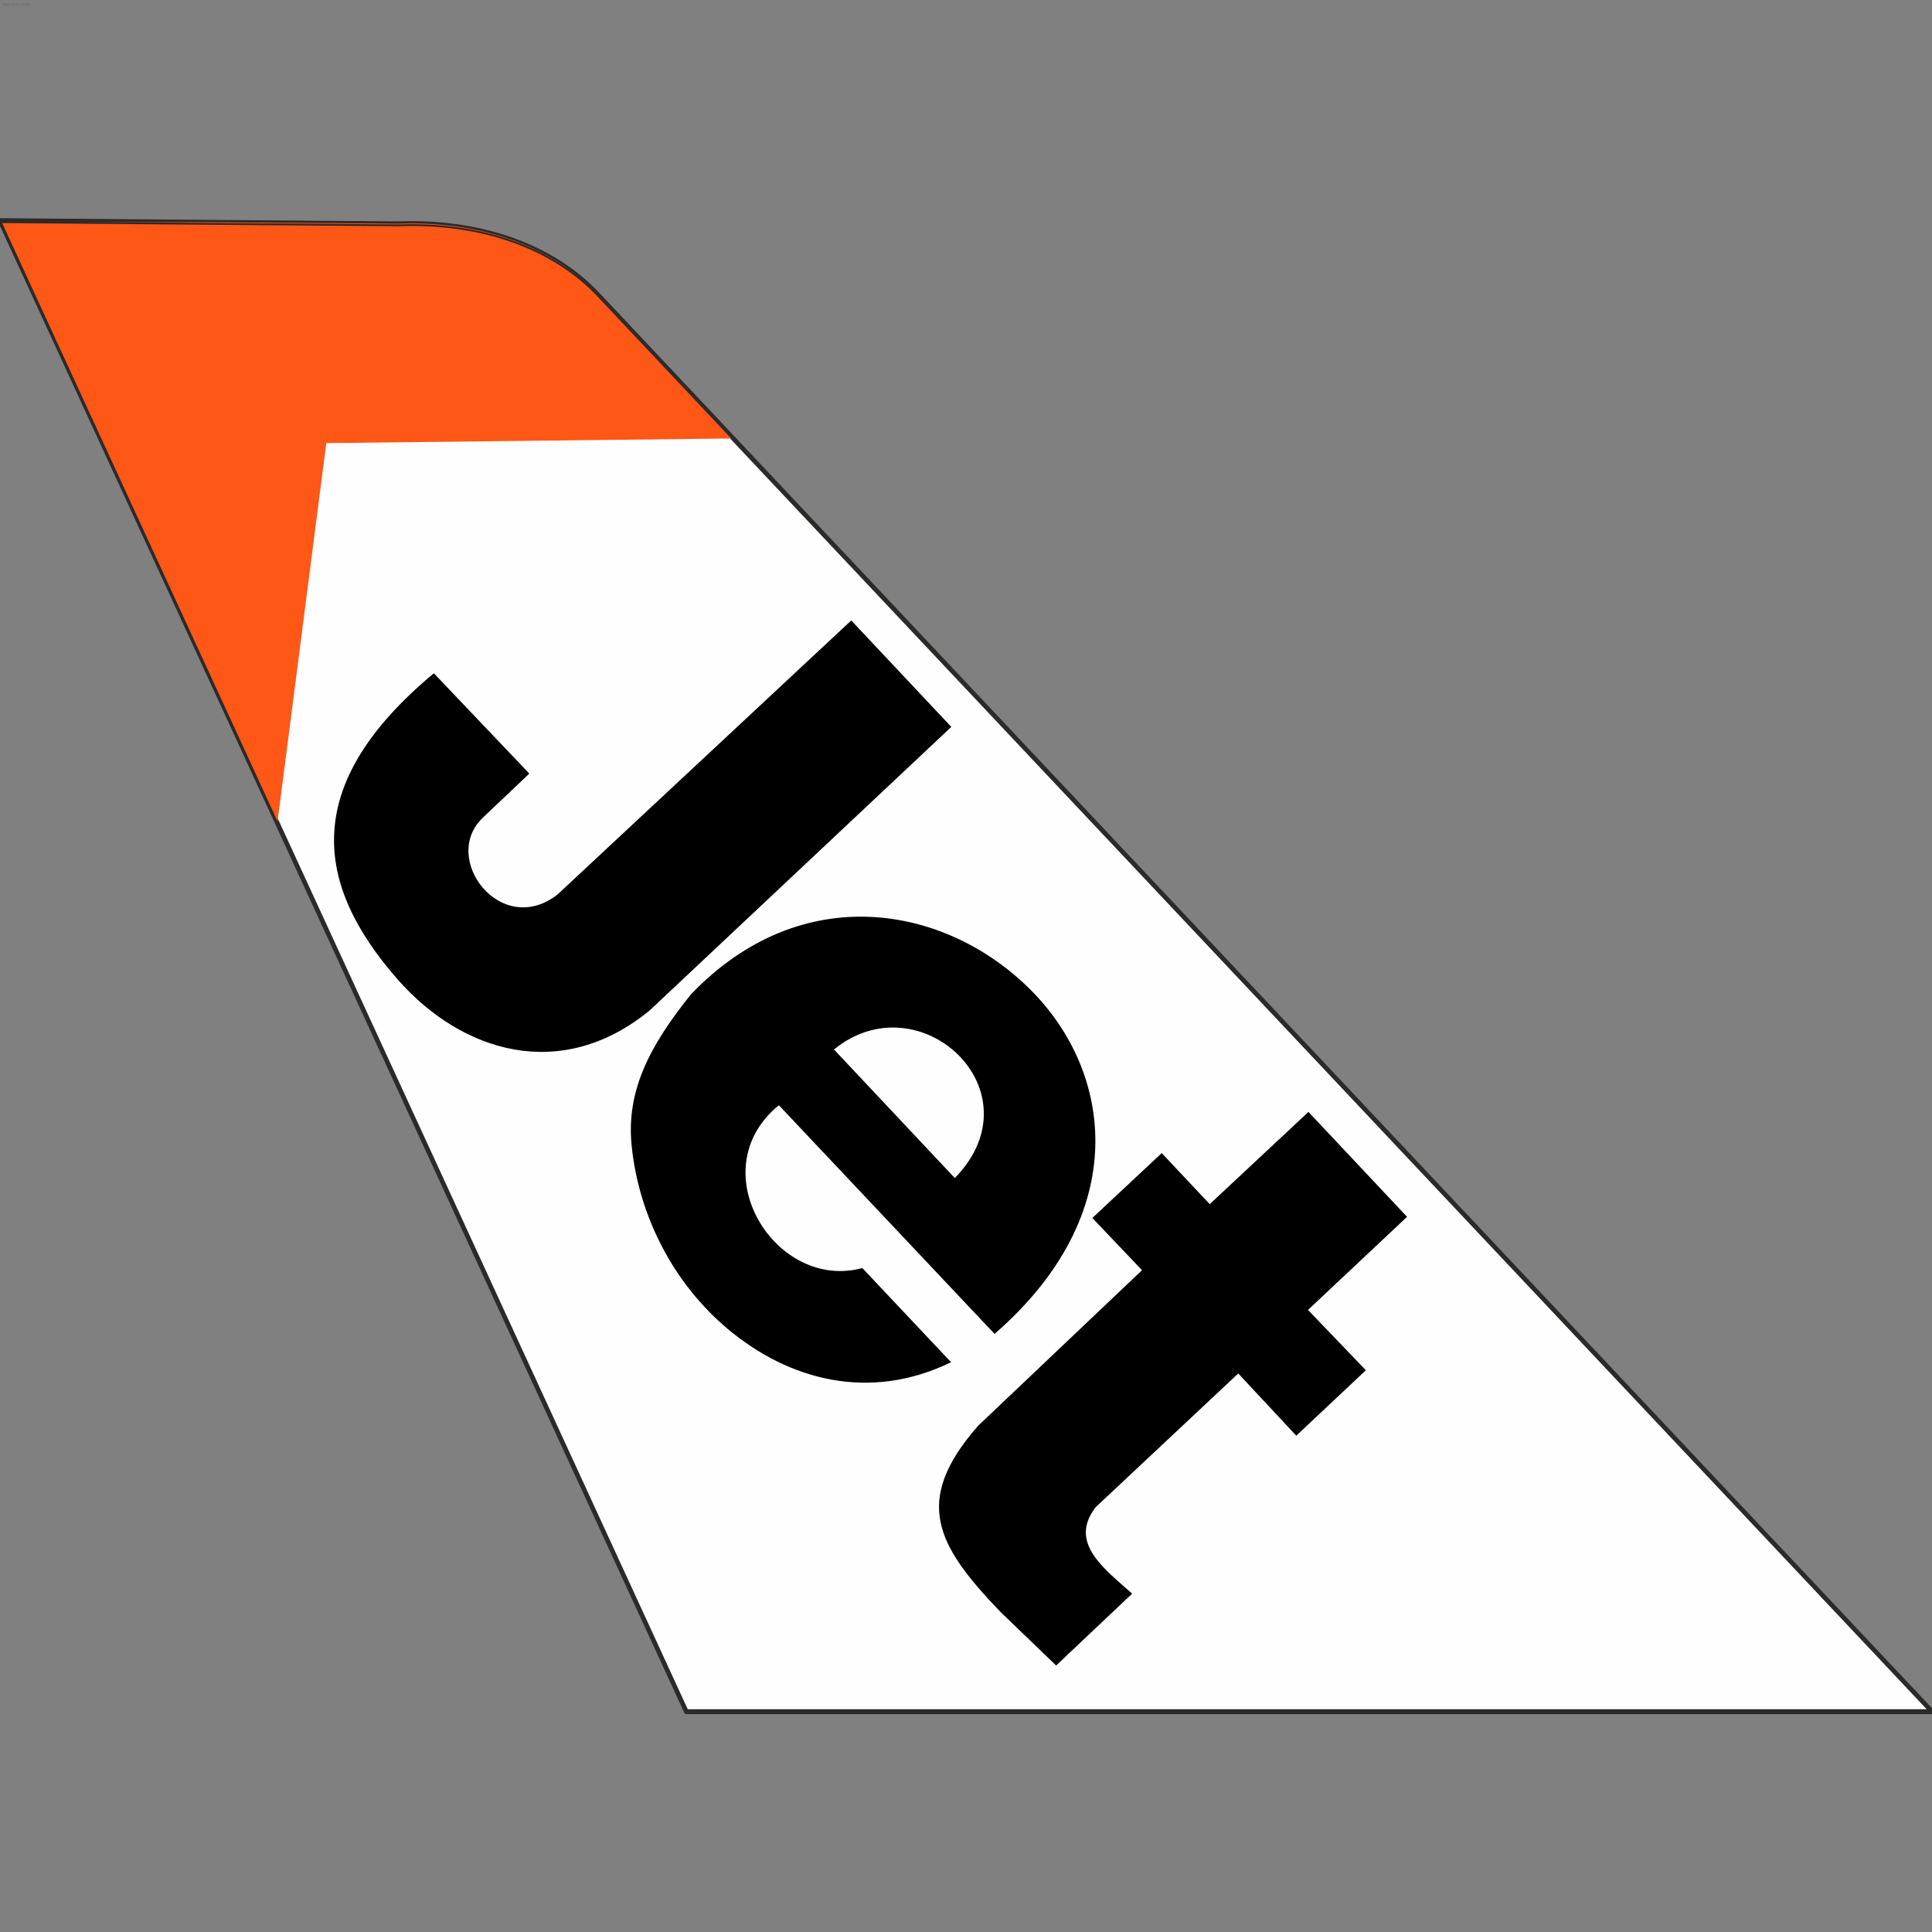
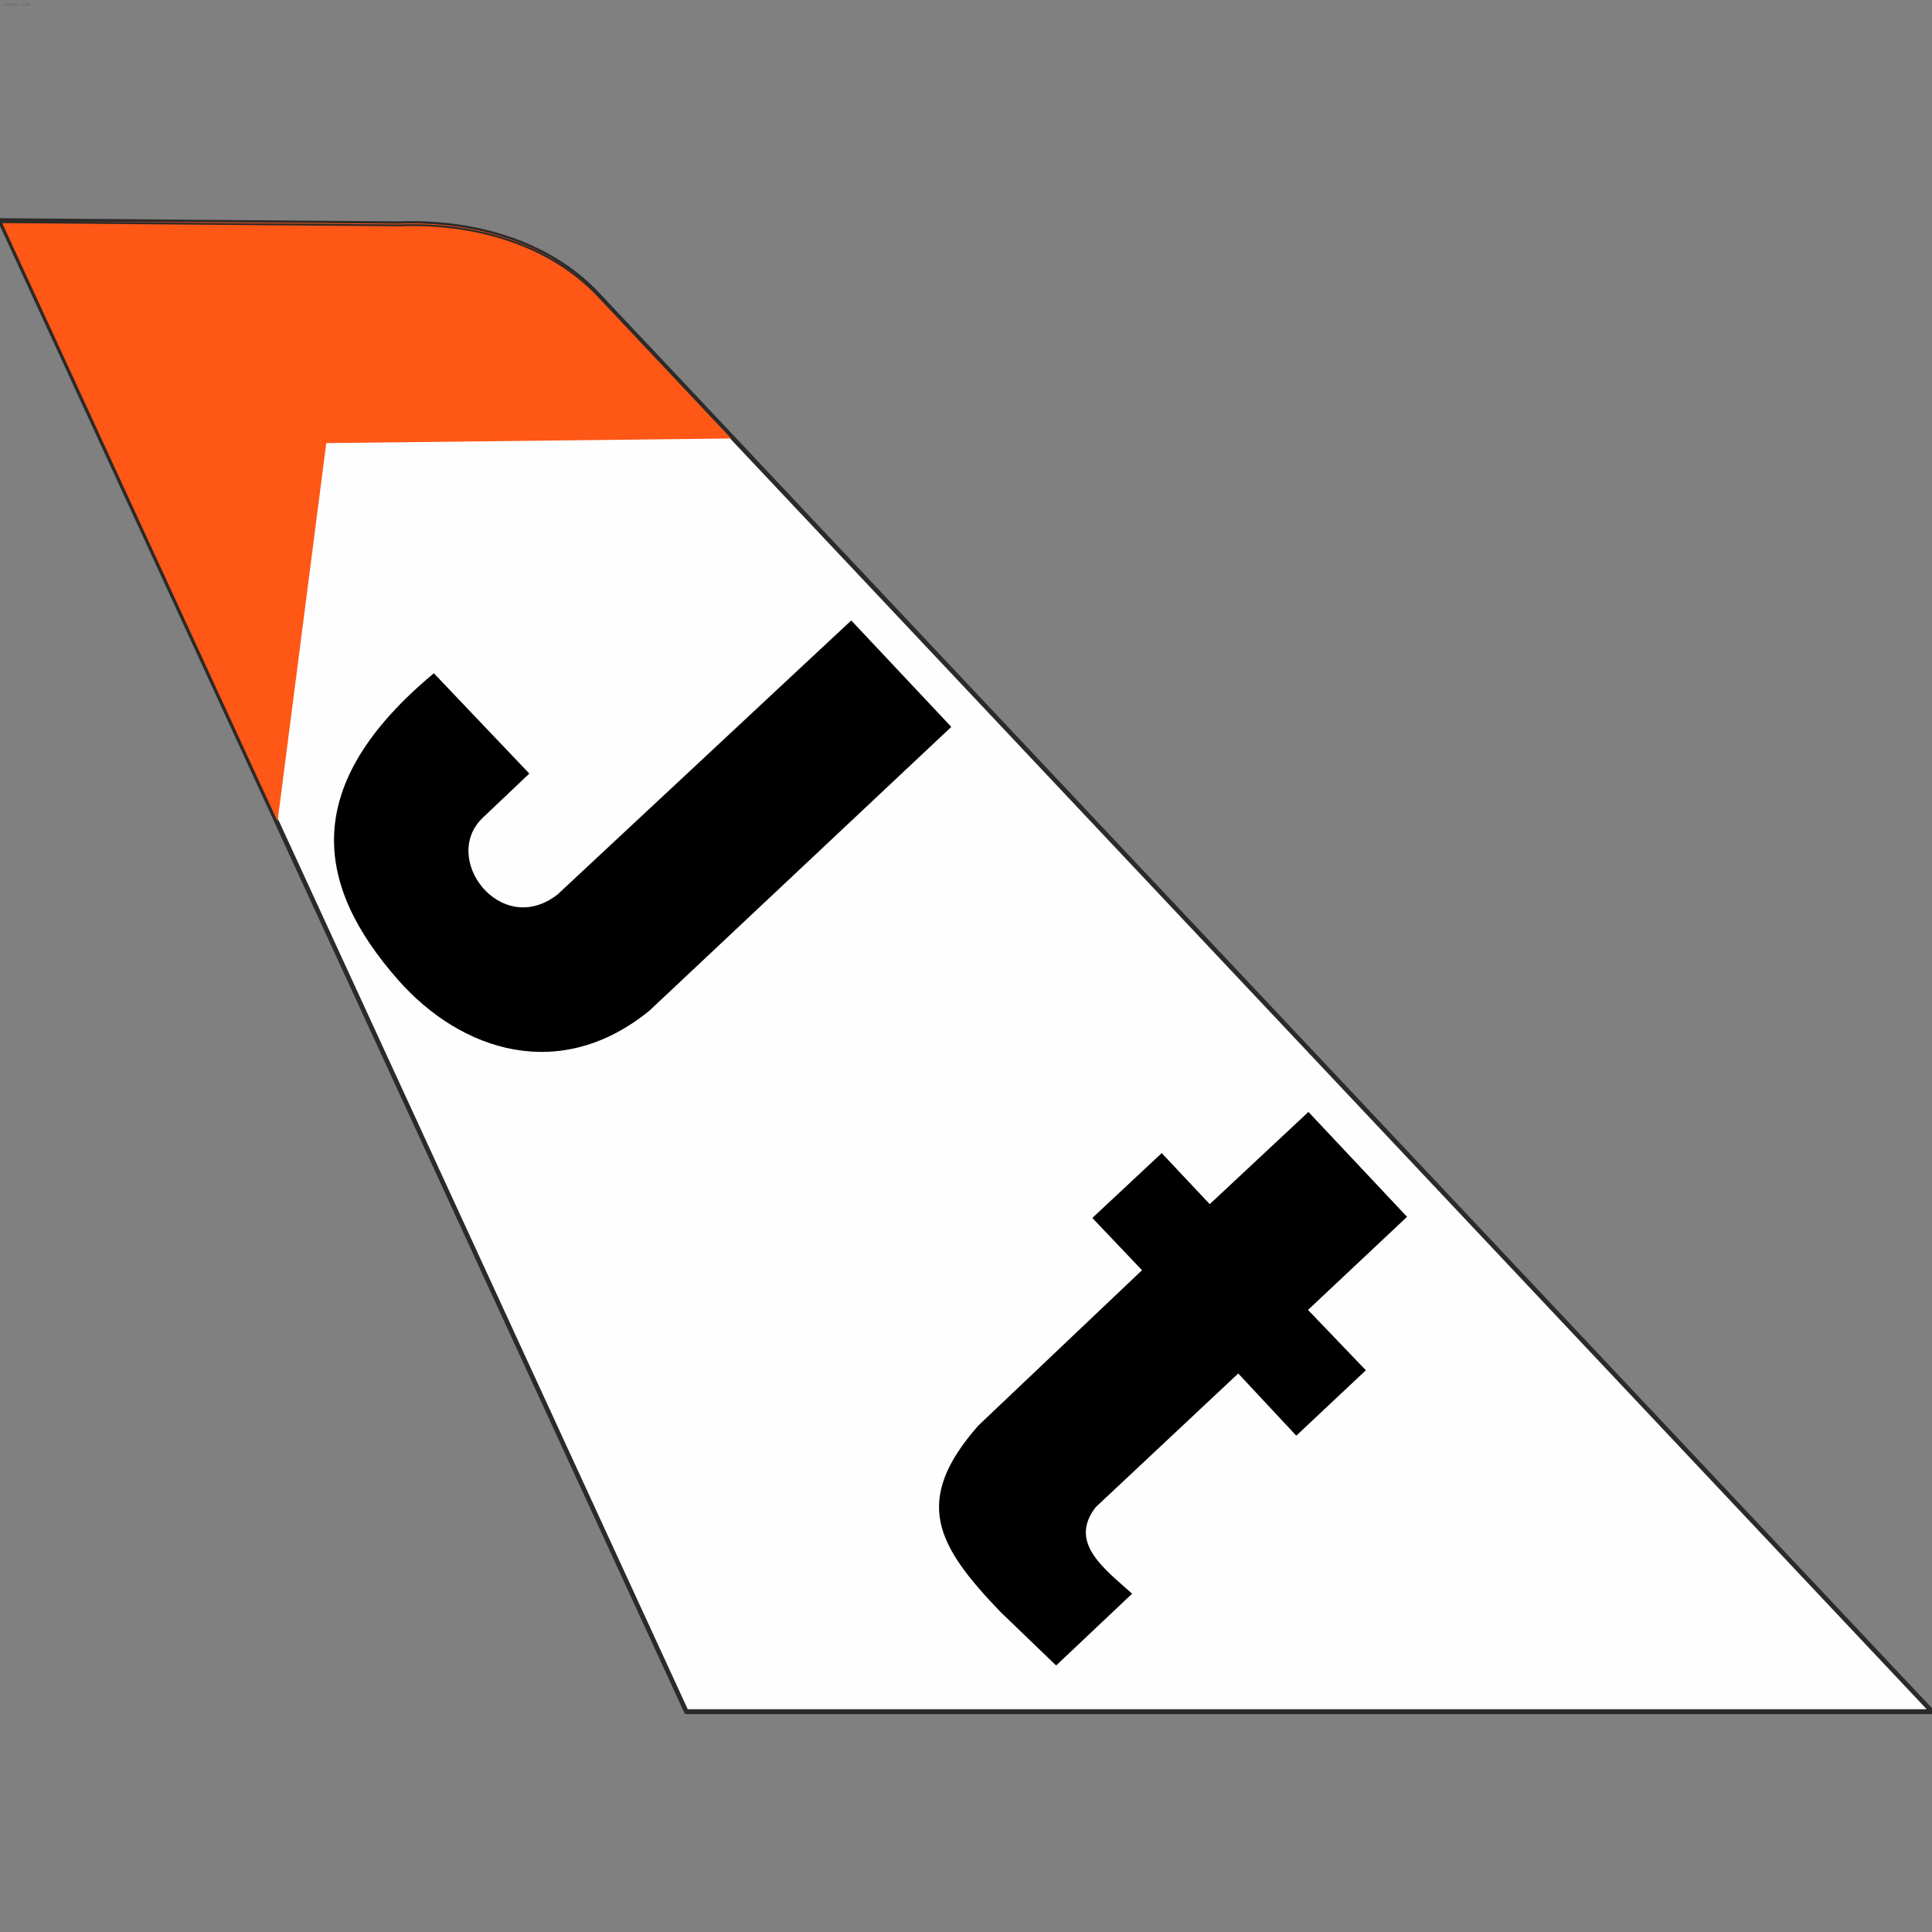
<svg xmlns="http://www.w3.org/2000/svg" xmlns:ns1="http://www.inkscape.org/namespaces/inkscape" xml:space="preserve" width="210mm" height="210mm" version="1.1" style="shape-rendering:geometricPrecision; text-rendering:geometricPrecision; image-rendering:optimizeQuality; fill-rule:evenodd; clip-rule:evenodd" viewBox="0 0 21000 21000">
  <rect x="0" y="0" width="21000" height="21000" fill="#808080" stroke="none" />
  <defs>
    <style type="text/css">
    
     .str0 {stroke:#2B2A29;stroke-width:50;stroke-miterlimit:22.926}
     .str1 {stroke:#2B2A29;stroke-width:20;stroke-miterlimit:22.926}
     .fil1 {fill:none}
     .fil0 {fill:#FEFEFE}
     .fil2 {fill:black}
     .fil3 {fill:#FF5716}
    
   </style>
  </defs>
  <g id="Слой_x0020_1">
    <path class="fil0 str0" d="M-0 2396.57c1443.03,11.62 2886.09,23.24 4329.12,34.85 890.99,-33.15 1674.95,242.87 2171.58,774.01l14499.3 15398 -13540.64 0 -7459.36 -16206.86z" />
    <path class="fil1" d="M-0 2396.57c1443.03,11.62 2886.09,23.24 4329.12,34.85 890.99,-33.15 1674.95,242.87 2171.58,774.01l14499.3 15398 -13540.64 0 -7459.36 -16206.86z" />
    <path class="fil1" d="M19661.26 25457.37c452.37,0 904.75,0 1357.13,0 -0.02,255.33 -0.02,510.65 -0.03,765.98 164.25,-319.7 253.02,-485.02 511.04,-605.48 331.99,343.36 663.99,686.73 995.98,1030.1 -718.23,-143.28 -1403.78,70.77 -1461.81,901.1 -1.19,707.08 -2.39,1414.14 -3.58,2121.21 -466.25,0 -932.49,0 -1398.73,0 0,-1404.3 0,-2808.61 0,-4212.91z" />
    <g id="_2141297138064">
      <path class="fil1" d="M10340.27 7901.01c-362.52,-385.64 -725.03,-771.28 -1087.55,-1156.92 -1063.66,992.41 -2127.3,1984.83 -3190.95,2977.24 -616.86,484.8 -1285.31,-397.65 -807.47,-839.24 166.39,-157.85 332.81,-315.69 499.2,-473.54 -345.88,-363.48 -691.77,-726.96 -1037.65,-1090.44 -1455.28,1211.38 -1302.28,2294.86 -390.39,3331.18 690.5,784.73 1767.4,1125.02 2734.69,335.16 1093.38,-1027.82 2186.75,-2055.63 3280.12,-3083.44z" />
-       <path class="fil1" d="M10337.75 14806.66c-321.67,-341.26 -643.31,-682.53 -964.97,-1023.8 -940.95,257.53 -1769.45,-1062.7 -907.03,-1769.78 781.56,828.64 1563.13,1657.28 2344.68,2485.92 1499.82,-1303.34 1288.63,-2843.84 390.12,-3741.68 -921.23,-920.55 -2487.03,-1205.97 -3689.93,50.59 -450.61,559.74 -704.41,1050.01 -645.16,1642.01 78.33,782.63 466.48,1510.32 1045.69,1995.89 662.67,555.53 1540,792.51 2426.6,360.85z" />
      <path class="fil1" d="M13149.14 13088.64c357.69,-334.17 715.38,-668.36 1073.07,-1002.53 357.29,380.08 714.58,760.16 1071.86,1140.23 -358.88,337.37 -717.77,674.74 -1076.66,1012.11 209.68,218.59 419.35,437.16 629.02,655.74 -257.43,242 -498.99,469.07 -756.42,711.07 -211.63,-225.14 -419.18,-450.97 -630.82,-676.11 -509.7,479.05 -1039.38,973.71 -1549.08,1452.75 -300.87,387.18 95.25,670.85 395.6,940.76 -275.36,260.18 -550.73,520.37 -826.08,780.55 -201.08,-193.52 -402.16,-387.03 -603.23,-580.54 -694.78,-723.22 -963.91,-1204.73 -244.64,-2025.27 593.84,-563.6 1187.66,-1127.2 1781.5,-1690.8 -180.03,-189.27 -360.06,-378.55 -540.09,-567.82 251.4,-235.07 502.8,-470.14 754.2,-705.21 173.93,185.02 347.84,370.05 521.77,555.07z" />
      <path class="fil2" d="M7060.15 10984.45l3280.12 -3083.45 -1087.55 -1156.92 -3190.95 2977.25c-616.87,484.8 -1285.31,-397.66 -807.48,-839.25l499.2 -473.53 -1037.65 -1090.45c-1455.27,1211.38 -1302.27,2294.87 -390.38,3331.19 690.5,784.73 1767.41,1125.02 2734.69,335.16z" />
-       <path class="fil2" d="M9064.85 11407.24c930.33,-757.71 2236.43,450.6 1313.85,1397.66l-1313.85 -1397.66zm2135.69 -649.92c-921.22,-920.55 -2487.02,-1205.97 -3689.92,50.59 -450.6,559.74 -704.41,1050.01 -645.16,1642.01 78.33,782.63 466.48,1510.32 1045.69,1995.89 662.67,555.53 1540,792.51 2426.6,360.85l-964.97 -1023.8c-940.96,257.53 -1769.45,-1062.7 -907.03,-1769.77l2344.69 2485.91c1499.81,-1303.34 1288.62,-2843.84 390.1,-3741.68z" />
      <path class="fil2" d="M12627.37 12533.57l-754.2 705.21 540.09 567.82 -1781.49 1690.8c-719.29,820.54 -450.15,1302.05 244.63,2025.26l603.23 580.55 826.08 -780.54c-300.35,-269.92 -696.48,-553.6 -395.6,-940.77 509.7,-479.04 1039.38,-973.71 1549.08,-1452.75 211.64,225.14 419.19,450.97 630.83,676.1l756.41 -711.06 -629.02 -655.75 1076.66 -1012.1 -1071.86 -1140.23 -1073.07 1002.53 -521.77 -555.07z" />
    </g>
    <polyline class="fil1" points="3014.63,8946.41 3546.6,4816.2 7970.1,4765.91 " />
    <path class="fil3" d="M3014.63 8946.41l531.97 -4130.21 4423.5 -50.29 -1469.4 -1560.48c-496.63,-531.14 -1280.59,-807.16 -2171.58,-774.01 -687.51,-5.53 -1375.03,-11.07 -2062.55,-16.6l-2258.17 0 3006.23 6531.59z" />
    <path class="fil1 str1" d="M8.4 2414.82c1443.03,11.62 2886.09,23.24 4329.12,34.85 890.99,-33.15 1674.95,242.87 2171.58,774.01l14499.3 15398 -13540.64 0 -7459.36 -16206.86z" />
  </g>
  <g id="layer1" transform="translate(0,-197)" ns1:label="Layer 1" ns1:groupmode="layer">
    <g aria-label="AIRHEX.COM" style="font-style:normal;font-weight:normal;font-size:10.583px;line-height:1.25;font-family:sans-serif;letter-spacing:0px;word-spacing:0px;opacity:0.195;fill:#000000;fill-opacity:1;stroke:none;stroke-width:0.265" id="text817" transform="matrix(4.421,0,0,3.928,-268.98,-290.867)">
      <path d="m 70.897,133.831 -1.416,3.84 h 2.837 z m -0.589,-1.028 h 1.183 l 2.94,7.715 h -1.085 l -0.703,-1.979 h -3.478 l -0.703,1.979 h -1.101 z" style="stroke-width:0.265" id="path819" ns1:connector-curvature="0"> </path>
-       <path d="m 75.553,132.803 h 1.044 v 7.715 h -1.044 z" style="stroke-width:0.265" id="path821" ns1:connector-curvature="0"> </path>
      <path d="m 82.333,136.9 q 0.336,0.114 0.651,0.486 0.32,0.372 0.641,1.023 l 1.059,2.108 h -1.121 l -0.987,-1.979 q -0.382,-0.775 -0.744,-1.028 -0.357,-0.253 -0.977,-0.253 h -1.137 v 3.261 h -1.044 v -7.715 h 2.356 q 1.323,0 1.974,0.553 0.651,0.553 0.651,1.669 0,0.729 -0.341,1.209 -0.336,0.481 -0.982,0.667 z m -2.615,-3.24 v 2.739 h 1.313 q 0.754,0 1.137,-0.346 0.388,-0.351 0.388,-1.028 0,-0.677 -0.388,-1.018 -0.382,-0.346 -1.137,-0.346 z" style="stroke-width:0.265" id="path823" ns1:connector-curvature="0"> </path>
      <path d="m 86.033,132.803 h 1.044 v 3.163 h 3.793 v -3.163 h 1.044 v 7.715 h -1.044 v -3.674 h -3.793 v 3.674 h -1.044 z" style="stroke-width:0.265" id="path825" ns1:connector-curvature="0"> </path>
      <path d="m 93.991,132.803 h 4.878 v 0.878 h -3.834 v 2.284 h 3.674 v 0.878 h -3.674 v 2.796 h 3.927 v 0.878 H 93.991 Z" style="stroke-width:0.265" id="path827" ns1:connector-curvature="0"> </path>
      <path d="m 100.317,132.803 h 1.121 l 1.917,2.868 1.928,-2.868 h 1.121 l -2.48,3.705 2.646,4.01 h -1.121 l -2.17,-3.281 -2.186,3.281 h -1.127 l 2.754,-4.119 z" style="stroke-width:0.265" id="path829" ns1:connector-curvature="0"> </path>
-       <path d="m 108.037,139.205 h 1.09 v 1.313 h -1.09 z" style="stroke-width:0.265" id="path831" ns1:connector-curvature="0"> </path>
      <path d="m 117.091,133.397 v 1.101 q -0.527,-0.491 -1.127,-0.734 -0.594,-0.243 -1.266,-0.243 -1.323,0 -2.026,0.811 -0.703,0.806 -0.703,2.336 0,1.524 0.703,2.336 0.703,0.806 2.026,0.806 0.672,0 1.266,-0.243 0.599,-0.243 1.127,-0.734 v 1.09 q -0.548,0.372 -1.163,0.558 -0.61,0.186 -1.292,0.186 -1.752,0 -2.76,-1.07 -1.008,-1.075 -1.008,-2.93 0,-1.86 1.008,-2.93 1.008,-1.075 2.76,-1.075 0.692,0 1.302,0.186 0.615,0.181 1.152,0.548 z" style="stroke-width:0.265" id="path833" ns1:connector-curvature="0"> </path>
      <path d="m 121.845,133.511 q -1.137,0 -1.809,0.847 -0.667,0.848 -0.667,2.31 0,1.457 0.667,2.305 0.672,0.847 1.809,0.847 1.137,0 1.798,-0.847 0.667,-0.848 0.667,-2.305 0,-1.462 -0.667,-2.31 -0.661,-0.847 -1.798,-0.847 z m 0,-0.847 q 1.623,0 2.594,1.09 0.972,1.085 0.972,2.915 0,1.824 -0.972,2.915 -0.972,1.085 -2.594,1.085 -1.628,0 -2.604,-1.085 -0.972,-1.085 -0.972,-2.915 0,-1.829 0.972,-2.915 0.977,-1.09 2.604,-1.09 z" style="stroke-width:0.265" id="path835" ns1:connector-curvature="0"> </path>
      <path d="m 127.044,132.803 h 1.555 l 1.969,5.25 1.979,-5.25 h 1.555 v 7.715 h -1.018 v -6.775 l -1.99,5.292 h -1.049 l -1.99,-5.292 v 6.775 h -1.013 z" style="stroke-width:0.265" id="path837" ns1:connector-curvature="0"> </path>
    </g>
  </g>
</svg>